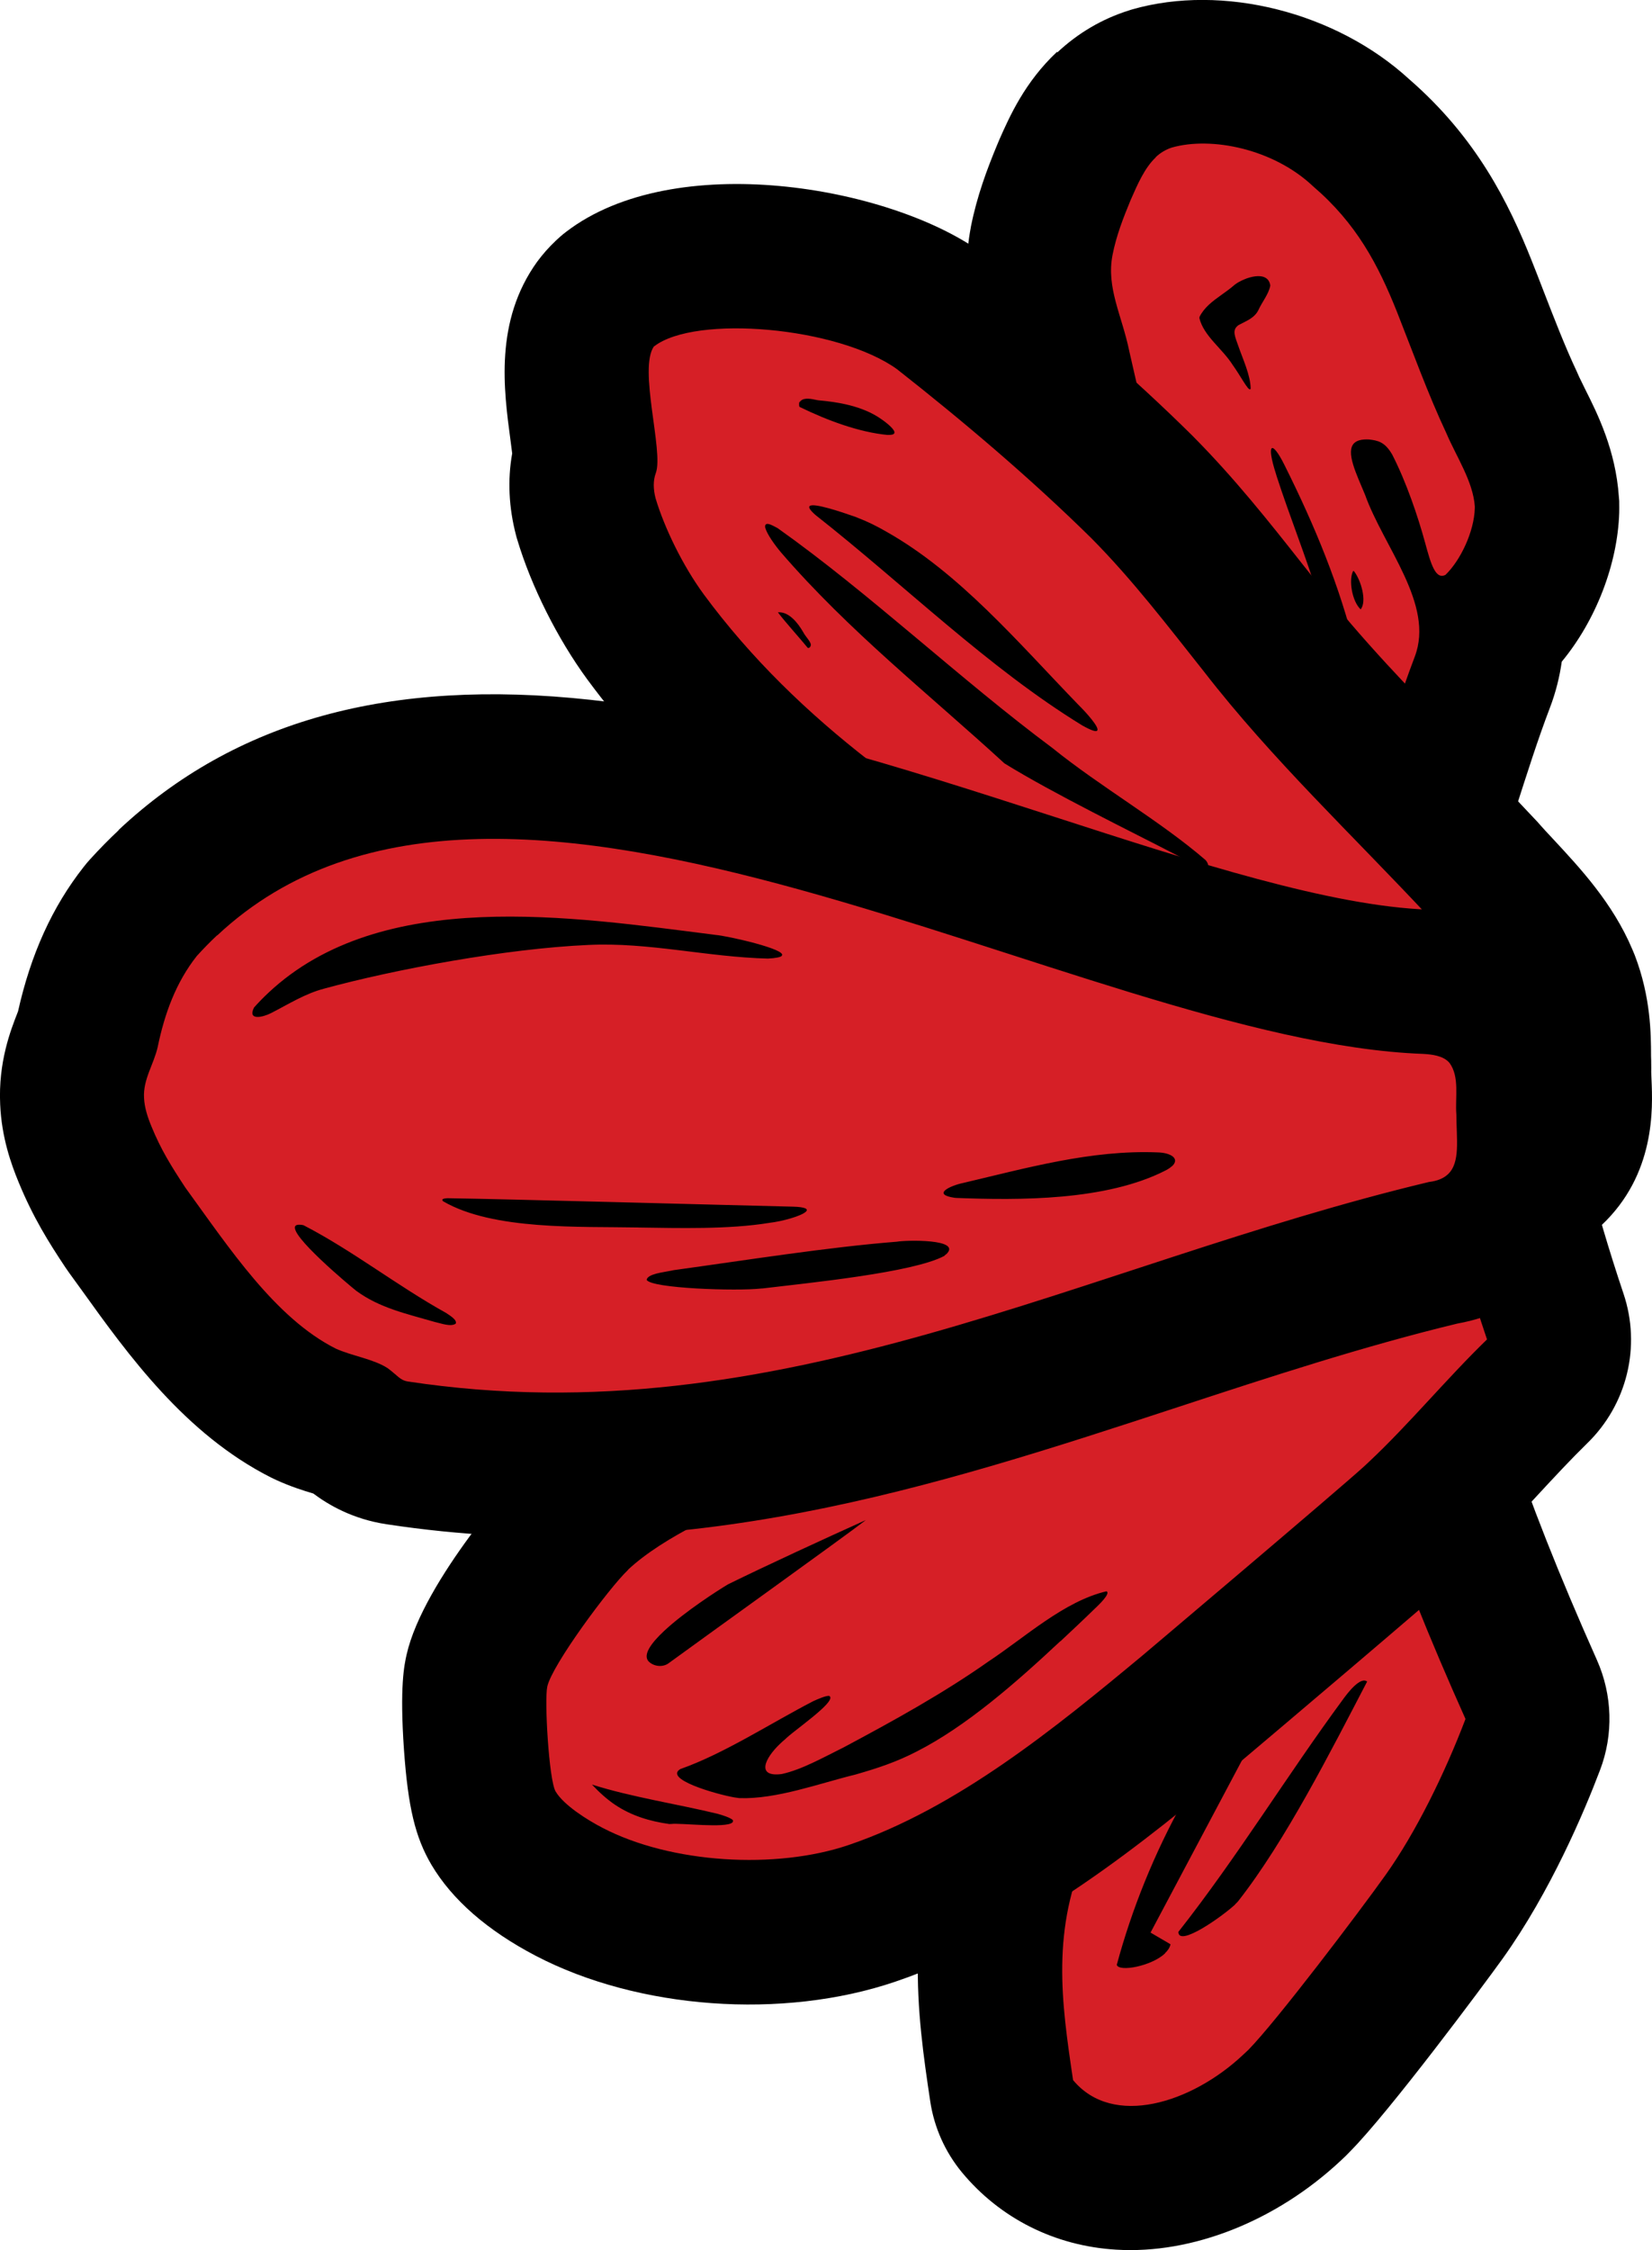
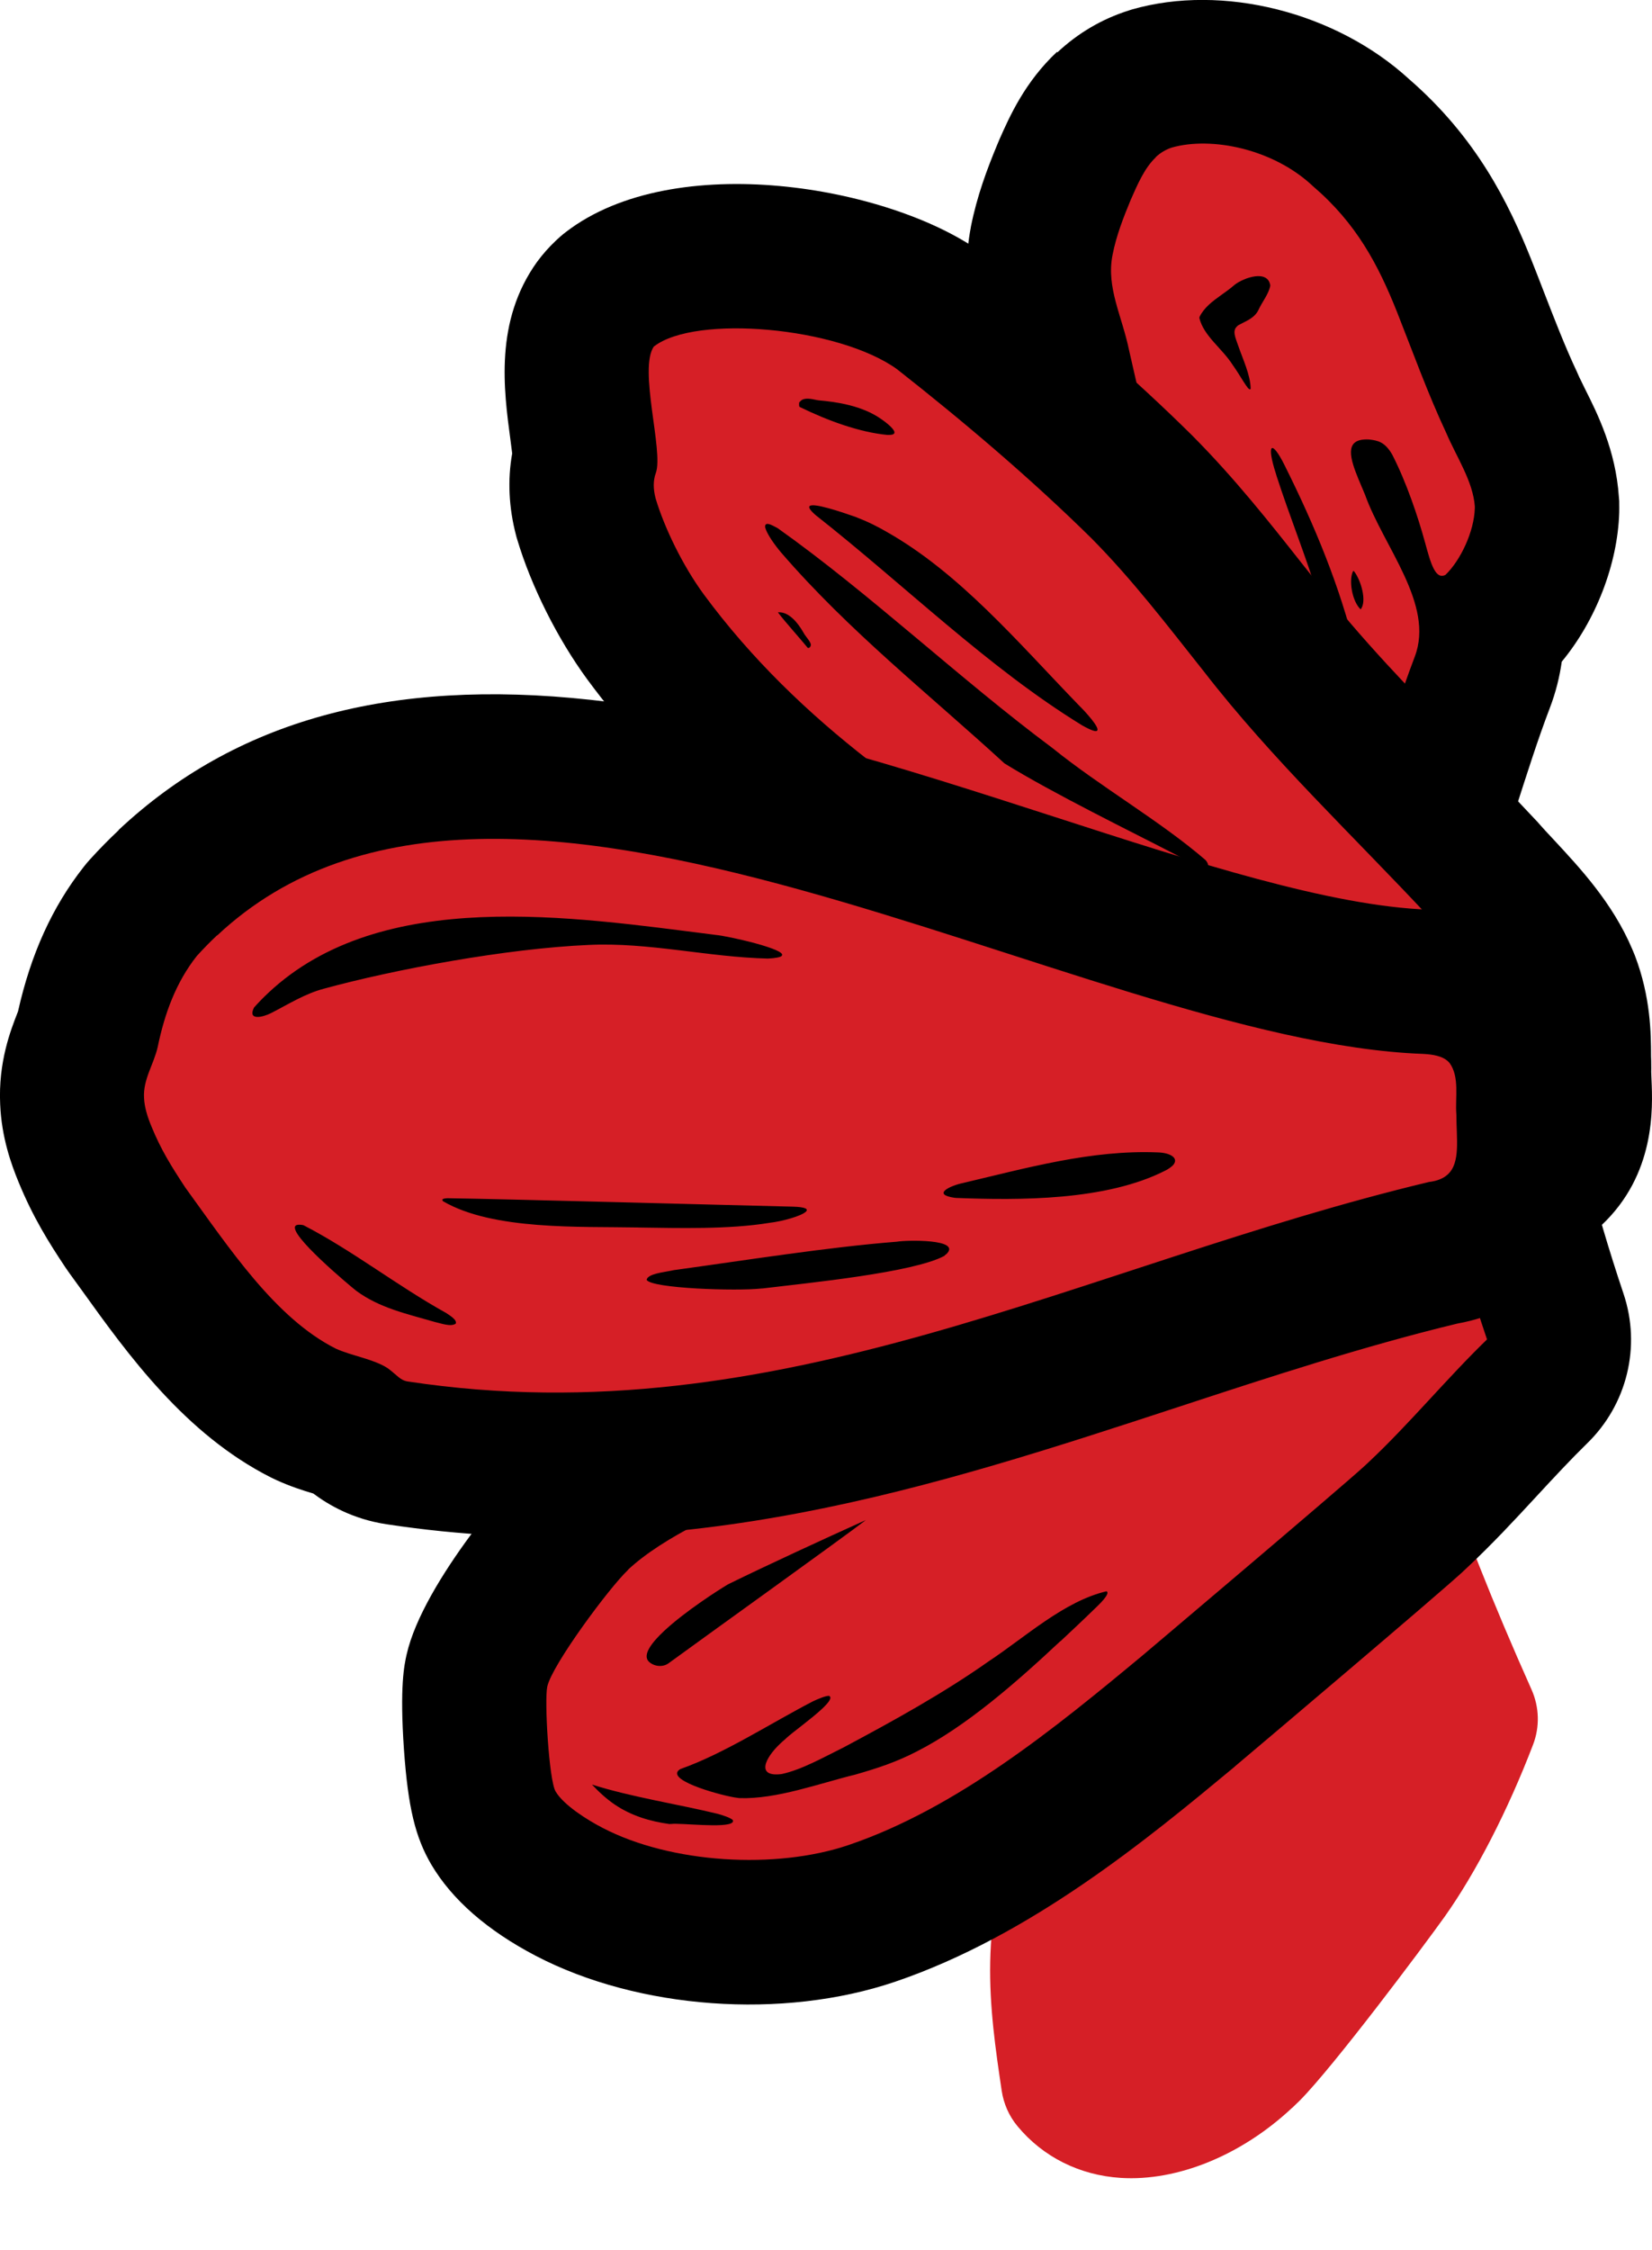
<svg xmlns="http://www.w3.org/2000/svg" id="b" data-name="Layer 2" width="46.681" height="63.564" viewBox="0 0 46.681 63.564">
  <defs>
    <style>
      .d {
        fill: #d61f26;
      }
    </style>
  </defs>
  <g id="c" data-name="Layer 1">
    <g>
      <path class="d" d="M36.507,59.549c-1.43,1.339-3.24,2.076-4.84,1.975-1.16-.074-2.196-.592-2.914-1.459-.239-.286-.392-.634-.448-1.003-.339-2.284-.723-4.87.591-7.724.095-.208.224-.394.382-.56.043-.182.11-.357.2-.52,1.223-2.218,2.835-4.02,4.397-5.762.882-.981,1.711-1.905,2.462-2.894l.195-.254c.204-.263.377-.489.499-.675.09-.138.195-.26.315-.372.439-.411,1.042-.615,1.657-.534.777.102,1.426.637,1.671,1.379.666,2.007,1.494,4.099,2.604,6.586.22.494.235,1.054.041,1.556-.706,1.846-1.617,3.619-2.499,4.86-.631.882-3.139,4.233-4.097,5.196-.073.068-.139.136-.212.204h-.006Z" />
-       <path d="M38.734,41.788c.772,2.323,1.69,4.568,2.677,6.772-.589,1.547-1.405,3.207-2.254,4.4-.747,1.05-3.103,4.158-3.884,4.949l-.158.148c-1.442,1.351-3.668,2.062-4.793.704-.329-2.21-.629-4.276.428-6.576.038-.029.075-.059.11-.091.063-.059.123-.128.178-.208.164-.23.226-.455.226-.65,1.756-3.192,4.522-5.559,6.692-8.398.294-.388.571-.731.781-1.052M32.917,55.179c.082-.077.14-.161.158-.255l-.564-.33,4.214-7.937-.177.166c-2.439,2.286-4.153,5.574-4.991,8.683.064.207.978.038,1.363-.323M34.905,53.791c.035-.033.063-.059.079-.08,1.344-1.709,2.642-4.283,3.647-6.208-.095-.077-.236.008-.365.129s-.245.277-.302.354c-1.584,2.148-3.006,4.482-4.666,6.588,0,.444,1.247-.44,1.607-.777M35.949,38.815c-.234.219-.444.469-.624.745-.077.12-.243.335-.406.547l-.204.263c-.703.919-1.509,1.817-2.36,2.769-1.638,1.825-3.333,3.716-4.667,6.138-.091.168-.17.337-.24.515-.157.218-.296.449-.405.694-1.57,3.403-1.121,6.437-.757,8.875.111.738.419,1.427.892,2.002,1.08,1.305,2.628,2.083,4.356,2.188,2.153.134,4.53-.807,6.36-2.522.092-.086.18-.169.265-.261,1.107-1.12,3.734-4.648,4.307-5.446,1.346-1.884,2.301-4.141,2.746-5.317.385-1.006.351-2.124-.086-3.108-1.081-2.425-1.883-4.458-2.53-6.4-.493-1.482-1.792-2.552-3.34-2.755-1.222-.159-2.434.248-3.308,1.067h0v.006Z" />
    </g>
    <g>
      <g>
        <path class="d" d="M31.356,47.853c-1.319,1.236-2.891,2.614-4.53,3.444-.71.369-1.35.583-2.085.792-.028.008-.052.014-.08.022-.247.059-.5.131-.756.205-.929.26-1.982.56-3.079.515-.049-.002-.095-.006-.14-.011l-.061-.008c-.284-.031-2.843-.34-3.413-2.029-.271-.807-.053-1.669.575-2.258.12-.112.255-.215.404-.302.115-.067.237-.127.367-.172.678-.238,1.485-.692,2.264-1.132.418-.237.832-.466,1.23-.673.019-.012.04-.02.056-.029.519-.249.936-.355,1.348-.351.278.006.552.064.808.179.232.102.439.247.611.418.649-.377,1.289-.775,1.89-1.202.016-.015.035-.026.05-.035.244-.163.491-.342.742-.53.912-.671,1.949-1.43,3.238-1.736.392-.094.804-.066,1.179.075.659.248,1.172.846,1.315,1.536.245,1.21-.623,2.03-.992,2.376l-.139.13c-.259.249-.527.506-.802.763v.012Z" />
        <path d="M19.176,50.021s.028-.027.053-.038c1.235-.434,2.557-1.3,3.752-1.916.131-.063.338-.151.445-.151.103.046-.006.189-.196.367-.309.29-.842.67-1.009.827l-.035.033c-.041.038-.088.077-.129.115-.454.426-.692.963.039.864.57-.119,1.181-.473,1.744-.751,1.423-.758,2.828-1.536,4.102-2.433,1.032-.682,2.126-1.696,3.326-1.978.136.05-.24.408-.363.524-.303.284-.613.586-.938.89-1.256,1.177-2.664,2.407-4.06,3.117-.579.299-1.092.472-1.722.648-1.033.251-2.235.701-3.286.667l-.061-.008c-.339-.032-1.986-.468-1.657-.776M16.388,47.045h0c-1.196,1.121-1.635,2.847-1.113,4.391.711,2.119,2.703,2.777,3.354,2.991.239.078,1.072.341,1.782.416l.046.005c.098.009.192.015.287.022,1.415.049,2.684-.304,3.7-.592.253-.071.491-.14.685-.186.052-.014.105-.027.157-.041.738-.212,1.545-.47,2.463-.939,1.867-.949,3.57-2.439,4.99-3.769.278-.26.552-.517.814-.769l.148-.139c1.351-1.278,1.884-2.708,1.573-4.247-.282-1.401-1.251-2.537-2.593-3.04-.756-.282-1.577-.336-2.363-.15-1.693.401-3.012,1.364-3.977,2.073-.241.179-.473.349-.661.471-.037.023-.069.047-.103.073-.235.167-.482.333-.732.49-.441-.167-.91-.256-1.381-.259-.96-.013-1.742.304-2.248.548-.04.02-.078.037-.118.057-.442.23-.878.473-1.293.708-.707.396-1.434.804-1.944.986-.254.09-.496.204-.73.34-.275.162-.525.35-.756.566h0l.012-.006Z" />
      </g>
      <g>
        <path class="d" d="M25.863,44.425c-.047.044-.098.092-.151.13-.389.299-1.956,1.429-3.964,2.879-.749.542-1.382.998-1.661,1.2-.997.726-2.394.595-3.245-.307l-.074-.079c-.245-.286-1.364-1.816.599-3.655.861-.807,2.11-1.556,2.122-1.562l.065-.038c.034-.02.072-.037.106-.058,1.169-.574,2.803-1.322,3.964-1.847.941-.425,2.055-.077,2.586.812.496.827.336,1.883-.355,2.531l.006-.006Z" />
        <path d="M18.763,46.076c.596-.559,1.559-1.17,1.768-1.295l.037-.023c1.132-.557,2.731-1.291,3.902-1.819-.59.452-4.741,3.435-5.581,4.05-.166.12-.425.09-.567-.061-.156-.186.075-.509.441-.851M15.978,43.103c-2.392,2.241-2.069,4.92-.758,6.464.05.054.097.11.145.161,1.553,1.638,4.097,1.88,5.92.557.282-.205.909-.656,1.648-1.189,2.096-1.514,3.612-2.608,4.027-2.925.107-.082.207-.171.302-.259,1.385-1.298,1.702-3.408.706-5.065-1.065-1.775-3.288-2.472-5.173-1.618-1.183.534-2.845,1.296-4.026,1.876-.068.034-.137.069-.202.107l-.037.023c-.025.011-.05.029-.072.044-.013.012-1.441.859-2.476,1.829h0l-.003-.003Z" />
      </g>
      <g>
        <path class="d" d="M39.927,42.922c-.76.694-5.775,4.931-6.341,5.414-2.44,2.026-5.456,4.531-8.951,5.715-2.636.893-6.152.644-8.556-.612-.707-.369-1.651-.978-2.135-1.798-.603-1.017-.588-3.917-.47-4.455.293-1.282,2.365-3.845,2.86-4.316,1.764-1.653,5.102-2.866,8.052-3.936.947-.342,1.839-.668,2.5-.95,3.695-1.559,8.041-3.416,12.417-5.412.051-.06.102-.113.158-.166.489-.458,1.175-.65,1.84-.503.75.168,1.34.747,1.527,1.491.309,1.234.683,2.507,1.119,3.787.254.746.05,1.571-.516,2.119-.499.479-.987,1.008-1.501,1.567-.596.641-1.211,1.307-1.858,1.913l-.145.136v.006Z" />
        <path d="M17.745,44.345c1.979-1.854,7.309-3.369,9.936-4.48,4.318-1.824,8.637-3.678,12.898-5.632l.277-.337c.333,1.329.725,2.646,1.163,3.942-1.137,1.101-2.207,2.4-3.337,3.459l-.129.121c-.75.685-6.281,5.358-6.281,5.358-2.456,2.04-5.234,4.306-8.291,5.344-2.054.698-5.019.525-6.957-.486-.415-.215-1.093-.635-1.325-1.028-.188-.321-.32-2.586-.234-2.963.136-.614,1.752-2.791,2.27-3.282l.009-.009M24.47,42.939c-1.171.528-2.773,1.265-3.902,1.819l-.037.023c-.209.125-1.168.733-1.768,1.295-.366.343-.597.666-.441.851.142.151.401.181.567.061.84-.615,4.994-3.595,5.581-4.05M20.692,51.487c.022-.021.026-.042.015-.073-.077-.07-.295-.138-.432-.176-1.12-.272-2.432-.471-3.547-.825.201.215.415.411.654.572.461.309.982.466,1.527.542.018,0,.037.001.058-.001.24-.035,1.547.127,1.727-.042M29.963,46.367c.322-.302.641-.6.938-.89.123-.115.502-.47.363-.524-1.199.282-2.294,1.296-3.326,1.978-1.274.898-2.68,1.675-4.102,2.433-.56.276-1.174.626-1.744.751-.728.096-.494-.438-.036-.867.041-.038.082-.077.129-.115l.035-.033c.167-.157.7-.537,1.009-.827.189-.177.298-.321.196-.367-.107,0-.312.091-.445.151-1.198.619-2.517,1.482-3.752,1.916-.019.012-.037.023-.053.038-.328.308,1.322.741,1.657.776l.061.008c1.048.037,2.25-.413,3.286-.667.63-.181,1.146-.351,1.722-.648,1.397-.71,2.804-1.94,4.06-3.117M14.96,41.372l-.019.018c-.293.275-2.979,3.265-3.451,5.349-.065.292-.2.893-.075,2.69.115,1.622.317,2.47.778,3.253.586.986,1.577,1.853,2.945,2.568,2.9,1.514,6.981,1.809,10.152.734,3.848-1.307,7.163-4.056,9.584-6.064l.025-.024c.934-.786,5.634-4.764,6.404-5.467l.161-.151c.701-.656,1.341-1.345,1.959-2.014.498-.538.967-1.042,1.422-1.487,1.131-1.095,1.533-2.74,1.031-4.231-.413-1.231-.774-2.451-1.069-3.633-.374-1.493-1.56-2.645-3.057-2.985-1.306-.293-2.655.076-3.629.953-4.245,1.927-8.443,3.721-12.026,5.235-.611.259-1.481.576-2.404.907-3.13,1.137-6.681,2.426-8.732,4.348h0Z" />
      </g>
    </g>
    <g>
      <path class="d" d="M40.048,23.761c-.477.446-1.099.668-1.749.619-1.16-.087-1.875-.97-2.31-1.516-1.488-1.765-2.527-3.659-3.464-5.448-.136-.228-.279-.444-.422-.659-.496-.75-1.056-1.595-1.309-2.75-.317-1.179-.614-2.471-.874-3.614-.003-.015-.011-.049-.013-.065-.048-.228-.119-.469-.194-.719-.224-.738-.5-1.659-.289-2.787.15-.751.404-1.403.632-1.95.004-.015.04-.09.04-.09.234-.528.551-1.246,1.164-1.819.36-.337.775-.584,1.235-.725.015-.003.031-.011.046-.014,1.893-.541,4.369.102,5.916,1.533,1.586,1.37,2.338,2.894,2.915,4.332.104.27.212.542.316.818.322.837.655,1.698,1.018,2.465.011.025.02.047.031.071.065.158.146.314.229.473.302.6.675,1.347.734,2.257.002.021.005.113.005.113.002.046,0,.089.002.135-.035,1.158-.613,2.477-1.444,3.285l-.028.027-.095.089c.003.471-.071.955-.261,1.454-.361.955-.692,1.988-1.012,2.987l-.106.33c-.153.481-.396.874-.717,1.176v-.006Z" />
      <path d="M32.658,4.439c.129-.121.276-.211.452-.27,1.127-.321,2.881.039,3.994,1.094,1.223,1.046,1.84,2.211,2.38,3.571.421,1.063.865,2.295,1.385,3.401.287.673.754,1.362.805,2.067v.052c-.017.663-.405,1.477-.828,1.885-.286.15-.418-.326-.576-.906-.202-.741-.529-1.709-.929-2.49-.211-.365-.409-.399-.656-.428-.205-.01-.337.026-.416.1-.256.24.06.874.304,1.463.527,1.473,1.964,3.096,1.406,4.568-.422,1.112-.787,2.278-1.151,3.42-.048.151-.106.254-.169.313-.293.275-.732-.256-1.088-.699-1.337-1.585-2.315-3.337-3.256-5.145-.571-.982-1.304-1.777-1.533-2.901-.314-1.158-.603-2.44-.871-3.611-.206-1.01-.655-1.787-.474-2.72.106-.544.307-1.058.512-1.553.195-.443.394-.908.712-1.207M35.33,10.996s.009-.009.01-.021c-.006-.38-.221-.83-.349-1.202-.09-.254-.17-.428-.037-.552l.032-.03c.147-.084.32-.146.449-.267.047-.044.092-.098.122-.161.106-.235.293-.452.338-.696-.065-.461-.745-.226-1.009-.021-.23.204-.514.363-.731.567-.104.098-.196.208-.259.337l-.004.04c.127.509.645.853.942,1.322.217.301.438.733.492.683M38.25,19.147c.133-.124.122-.541.061-.757-.457-1.841-1.146-3.513-2.019-5.261-.175-.351-.308-.512-.358-.464-.047.044-.021.281.12.717l.019.065c.364,1.129.834,2.282,1.174,3.404.24.711.2,1.579.678,2.21.148.139.252.149.318.087M38.45,17.211c.179-.221.011-.823-.194-1.08l-.021.002c-.13.247-.031.853.213,1.081M29.87,1.463c-.915.857-1.345,1.835-1.632,2.483l-.02.048c-.013.03-.026.06-.037.088-.286.688-.573,1.45-.746,2.322-.003.009-.004.021-.004.027-.307,1.621.083,2.903.337,3.756.066.216.122.402.151.54.005.031.013.059.019.089l.005.025c.263,1.147.557,2.441.879,3.645.337,1.504,1.06,2.592,1.591,3.393.125.191.248.372.341.528.936,1.79,2.069,3.846,3.665,5.746.532.669,1.718,2.112,3.736,2.26,1.206.091,2.406-.335,3.29-1.163.581-.544,1.004-1.231,1.266-2.039l.109-.333c.327-1.017.63-1.977.975-2.881.17-.444.276-.881.336-1.305.959-1.159,1.579-2.748,1.624-4.212.003-.092,0-.184,0-.272v-.052c-.003-.04-.005-.08-.01-.117-.089-1.322-.606-2.354-.948-3.035-.069-.137-.138-.28-.175-.358-.02-.047-.043-.096-.063-.143-.332-.702-.651-1.529-.961-2.329-.11-.282-.214-.558-.322-.824-.642-1.609-1.549-3.456-3.456-5.112-2.068-1.897-5.272-2.705-7.832-1.971-.031.011-.065.019-.096.031-.751.236-1.431.636-2.018,1.186h0l-.002-.021Z" />
    </g>
    <g>
      <path class="d" d="M43.855,33.137c-.268.251-1.266,1.027-2.768.36-.103-.046-.202-.101-.295-.163-2.189-1.445-4.611-2.708-7.177-4.049-5.632-2.937-11.45-5.971-15.368-11.291-.703-.965-1.341-2.234-1.669-3.331-.008-.022-.011-.043-.019-.065-.153-.574-.158-1.149-.019-1.677-.012-.19-.059-.531-.091-.768-.173-1.254-.349-2.548.385-3.567.077-.108.163-.206.257-.295.047-.044.098-.092.151-.13,2.059-1.585,7.057-.994,9.287.602.024.019.051.035.075.054,2.237,1.762,4.091,3.373,5.668,4.93,1.099,1.11,2.039,2.297,2.944,3.446l.402.512c1.289,1.667,2.745,3.164,4.285,4.75.654.673,1.332,1.371,1.991,2.081l.038.041c.147.17.31.344.476.52.674.719,1.437,1.534,1.846,2.514l.037.096c.324.846.331,1.592.328,2.14,0,.095,0,.19.003.282.002.04,0,.077,0,.113-.004.11.005.227.007.343.028.656.075,1.749-.777,2.548h0l.003.003Z" />
      <path d="M18.487,9.782c1.167-.898,5.191-.55,6.857.645,1.885,1.481,3.794,3.1,5.495,4.777,1.161,1.17,2.165,2.487,3.185,3.772,1.92,2.479,4.227,4.644,6.379,6.954.681.778,1.623,1.638,1.975,2.481l.023.056c.229.592.173,1.159.189,1.719-.018.55.113,1.24-.127,1.464-.101.095-.27.104-.547-.015-7.11-4.698-16.681-7.589-22.032-14.848-.592-.809-1.108-1.872-1.359-2.709-.068-.262-.072-.507.008-.719.222-.617-.501-2.95-.052-3.578M22.597,11.353l-.006.006c-.019.018-.014.149.014.141.786.384,1.681.712,2.474.787.052-.001.144.002.178-.031.006-.006.016-.015.016-.027.024-.088-.205-.276-.373-.391-.538-.379-1.254-.484-1.77-.529l-.049-.008c-.155-.033-.349-.076-.454.022-.009.009-.022.021-.029.033M34.127,24.468l.009-.009c.013-.036-.021-.105-.068-.161-1.295-1.116-2.968-2.067-4.333-3.17-2.602-1.936-5.169-4.372-7.762-6.209-.126-.065-.276-.156-.333-.103-.013.012-.022.033-.021.067l.005.025c.052.188.272.492.445.697,1.919,2.225,4.166,3.99,6.314,5.96,1.38.853,3.581,1.925,4.863,2.59.418.225.814.375.883.31M31.002,20.64c.082-.077-.305-.509-.53-.73-1.714-1.772-3.358-3.722-5.421-4.888-.27-.156-.526-.283-.813-.394l-.066-.027c-.433-.152-1.189-.403-1.293-.305-.038.035.005.113.169.256,2.497,1.963,4.88,4.317,7.535,5.942.261.146.383.181.417.148M22.882,18.286c.019-.018.032-.048.03-.082-.018-.095-.152-.225-.212-.34-.156-.274-.406-.579-.697-.567l-.021.002c.182.245.625.736.828.985.017.031.048.026.073.002M31.423,24.27s.009-.009.007-.018l-.011-.025c-.113-.209-.522-.329-.661-.282-.009.003-.015.003-.019.006-.028.027.039.13.134.194.197.141.499.172.55.125M15.699,6.806c-.192.18-.364.377-.521.589-1.208,1.677-.944,3.616-.754,5.033.015.111.034.258.049.381-.134.748-.096,1.53.108,2.31.011.043.022.086.036.127.395,1.319,1.133,2.79,1.971,3.937,4.208,5.711,10.513,9,16.079,11.904,2.518,1.315,4.901,2.555,7,3.942.189.125.384.233.592.322,2.102.934,3.954.236,4.989-.734,1.537-1.44,1.454-3.318,1.419-4.121,0-.07-.008-.141-.008-.211.002-.073.001-.138,0-.214,0-.077-.001-.153-.005-.233-.001-.627-.007-1.671-.458-2.848-.006-.012-.008-.022-.014-.034l-.023-.056c-.011-.025-.023-.056-.034-.081-.554-1.312-1.485-2.306-2.233-3.111-.151-.161-.302-.322-.437-.479l-.08-.085c-.674-.719-1.355-1.427-2.018-2.109-1.501-1.545-2.916-3.004-4.12-4.561l-.033-.035-.403-.506c-.94-1.193-1.916-2.424-3.083-3.6l-.027-.028c-1.63-1.613-3.543-3.276-5.84-5.082-.048-.038-.099-.074-.143-.109-2.595-1.859-8.655-2.913-11.715-.562-.104.079-.204.168-.302.259h0l.006-.006Z" />
    </g>
    <g>
      <path class="d" d="M42.307,34.665c-.417.39-.932.637-1.544.736-2.757.663-5.484,1.559-8.122,2.419-6.646,2.179-13.517,4.428-21.42,3.228-.737-.11-1.174-.494-1.388-.678h0c-.085-.033-.215-.071-.312-.099-.248-.075-.558-.165-.871-.31-.027-.01-.054-.026-.078-.039-1.981-1.001-3.377-2.946-4.609-4.66l-.369-.514c-.021-.022-.035-.05-.053-.075-.42-.638-.798-1.231-1.141-2.072-.153-.372-.341-.889-.364-1.508-.04-.745.197-1.34.353-1.735.03-.076.073-.181.084-.227.286-1.364.778-2.471,1.49-3.381.029-.039.061-.075.092-.11.222-.244.453-.478.69-.7,6.191-5.801,15.859-2.681,24.391.068,4.172,1.347,8.114,2.62,11.155,2.728l.049.002c.351.021,1.276.078,2.018.8l.053.057c.056.06.139.148.186.217.63.85.606,1.791.592,2.296-.002.073-.008.15-.004.217.002.04.006.107.007.147,0,.113.005.227.011.334.025.729.071,1.948-.894,2.853h0v.006Z" />
      <path d="M6.136,26.427c8.091-7.581,24.384,2.996,34.081,3.345.257.014.543.054.712.222l.027.028c.296.398.158.984.197,1.463.002.692.118,1.353-.238,1.687-.12.112-.291.189-.536.218-9.781,2.337-18.347,7.229-28.854,5.636-.222-.035-.288-.168-.572-.377-.405-.261-1.002-.342-1.466-.552-1.707-.86-3.004-2.833-4.251-4.55-.405-.616-.687-1.069-.954-1.72-.108-.261-.2-.536-.212-.815-.029-.524.276-.946.386-1.435.193-.933.509-1.816,1.105-2.571.187-.205.377-.401.573-.584M22.088,27.001c.189-.177-1.551-.568-1.868-.59l-.055-.008c-3.982-.5-9.376-1.361-12.579,1.641-.142.133-.278.272-.408.418-.19.379.248.277.484.156.516-.265.957-.547,1.494-.689,1.991-.544,5.143-1.133,7.472-1.235,1.695-.083,3.382.346,5.072.385.233-.011.353-.041.391-.076M12.878,37.391c.046-.103-.17-.232-.269-.299-1.382-.767-2.638-1.759-4.028-2.478l-.046-.011c-.094-.012-.153-.005-.181.022-.24.225,1.571,1.728,1.712,1.839.666.49,1.426.649,2.217.88.17.036.451.146.592.05M22.771,34.231c.079-.074-.002-.135-.372-.144-2.109-.05-8.113-.215-9.758-.238-.061.004-.114.012-.133.029-.013.012-.013.03.01.055,1.408.826,3.884.711,5.495.742l.055.002c1.092.014,2.519.057,3.67-.132.375-.043.903-.194,1.029-.312M26.736,35.434c.473-.444-1.153-.402-1.39-.357-1.975.156-4.279.525-6.31.804-.173.043-.59.079-.723.203-.022.021-.035.045-.042.069.124.246,2.556.325,3.241.246l.04-.002c1.327-.159,4.24-.446,5.127-.916l.05-.047M33.117,32.947c.237-.222-.042-.387-.416-.393-1.864-.073-3.673.437-5.499.867-.163.034-.405.118-.499.207-.085.08-.051.16.266.208l.052.005c1.769.067,4.241.086,5.927-.783.075-.04.128-.078.169-.117M3.351,23.455c-.278.26-.547.536-.804.818-.064.071-.127.143-.185.22-.887,1.128-1.491,2.463-1.852,4.076-.004.015-.013.03-.017.045-.19.486-.544,1.387-.488,2.585.04.941.315,1.696.519,2.192.411,1.002.859,1.714,1.323,2.411.035.05.067.097.102.147.12.166.243.335.363.501,1.3,1.811,2.921,4.066,5.347,5.289.054.026.105.049.16.076.392.178.755.294,1.034.376.418.313,1.105.724,2.077.869,8.372,1.27,15.479-1.057,22.347-3.308,2.579-.846,5.245-1.72,7.903-2.362.969-.173,1.837-.601,2.522-1.243,1.647-1.543,1.569-3.556,1.536-4.42-.003-.086-.006-.178-.01-.27,0-.07-.004-.144-.005-.214,0-.031-.001-.058.003-.086.015-.642.055-2.149-.995-3.56-.097-.129-.203-.254-.315-.374l-.027-.028-.106-.114c-.854-.835-1.971-1.3-3.324-1.378-.031,0-.064-.005-.095-.006-2.759-.099-6.571-1.327-10.604-2.633-4.308-1.391-8.759-2.827-13.079-3.295-5.674-.616-10.033.588-13.327,3.675h0l-.003.009Z" />
    </g>
  </g>
</svg>